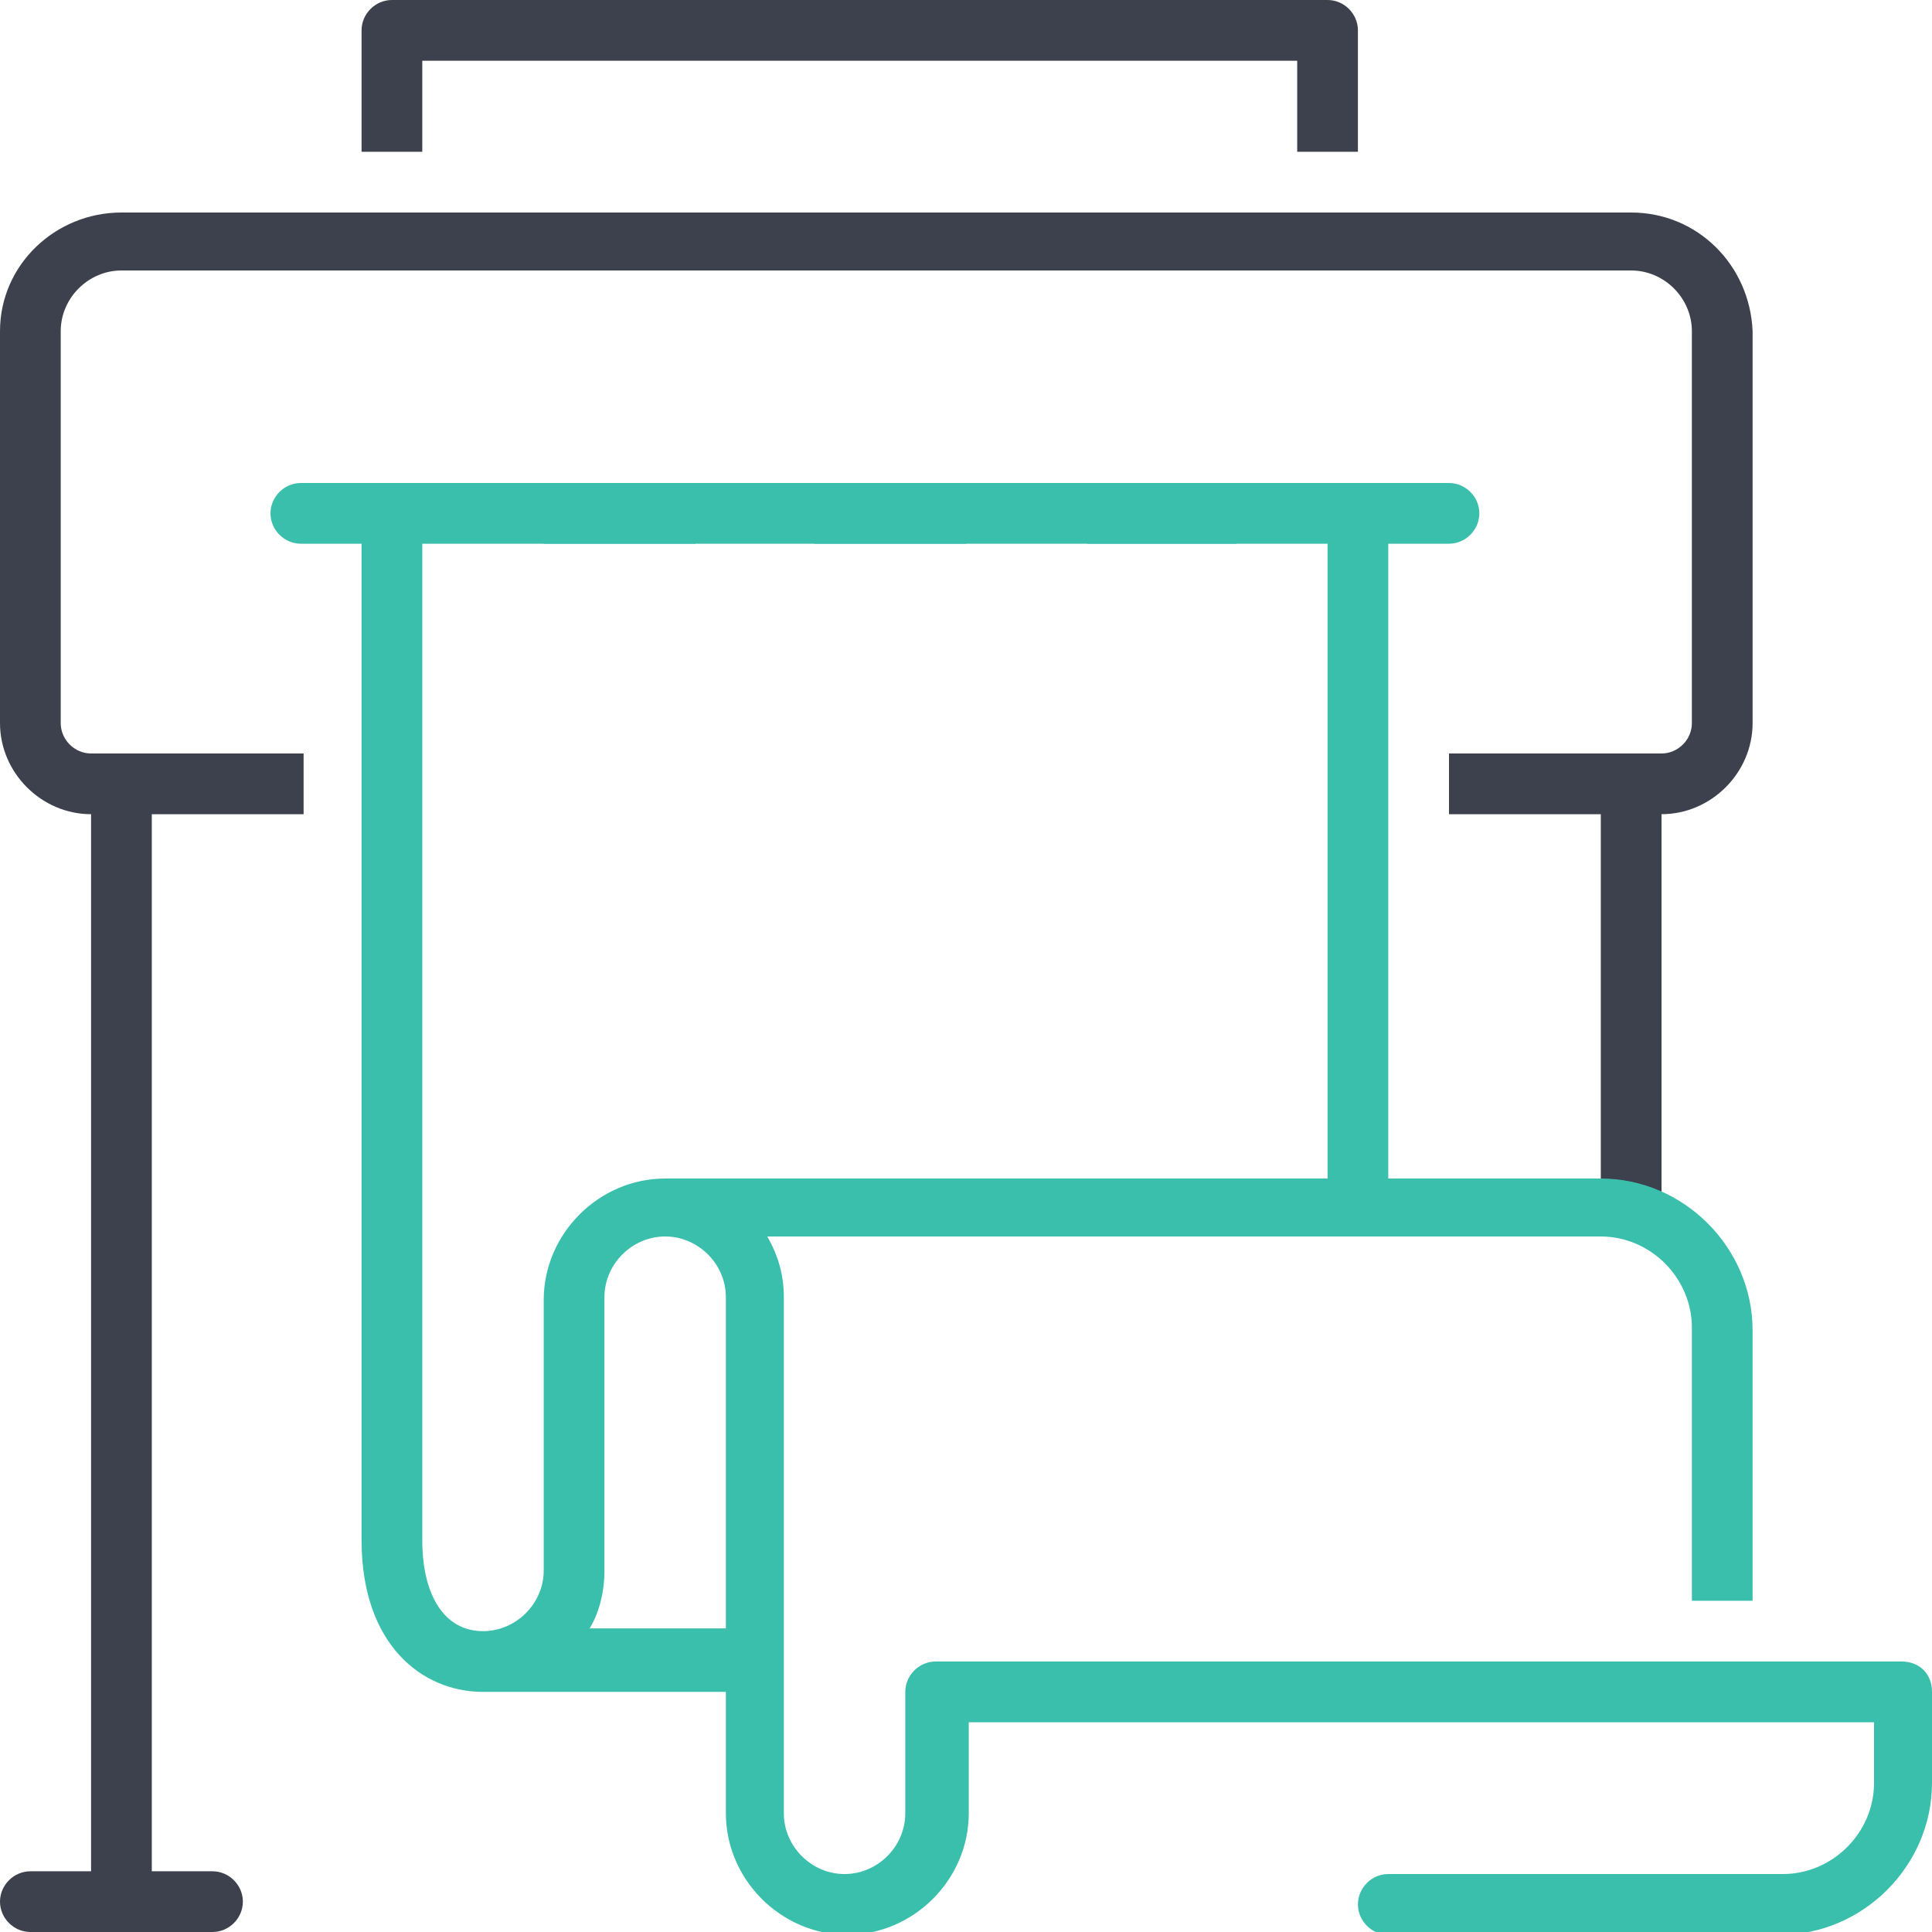
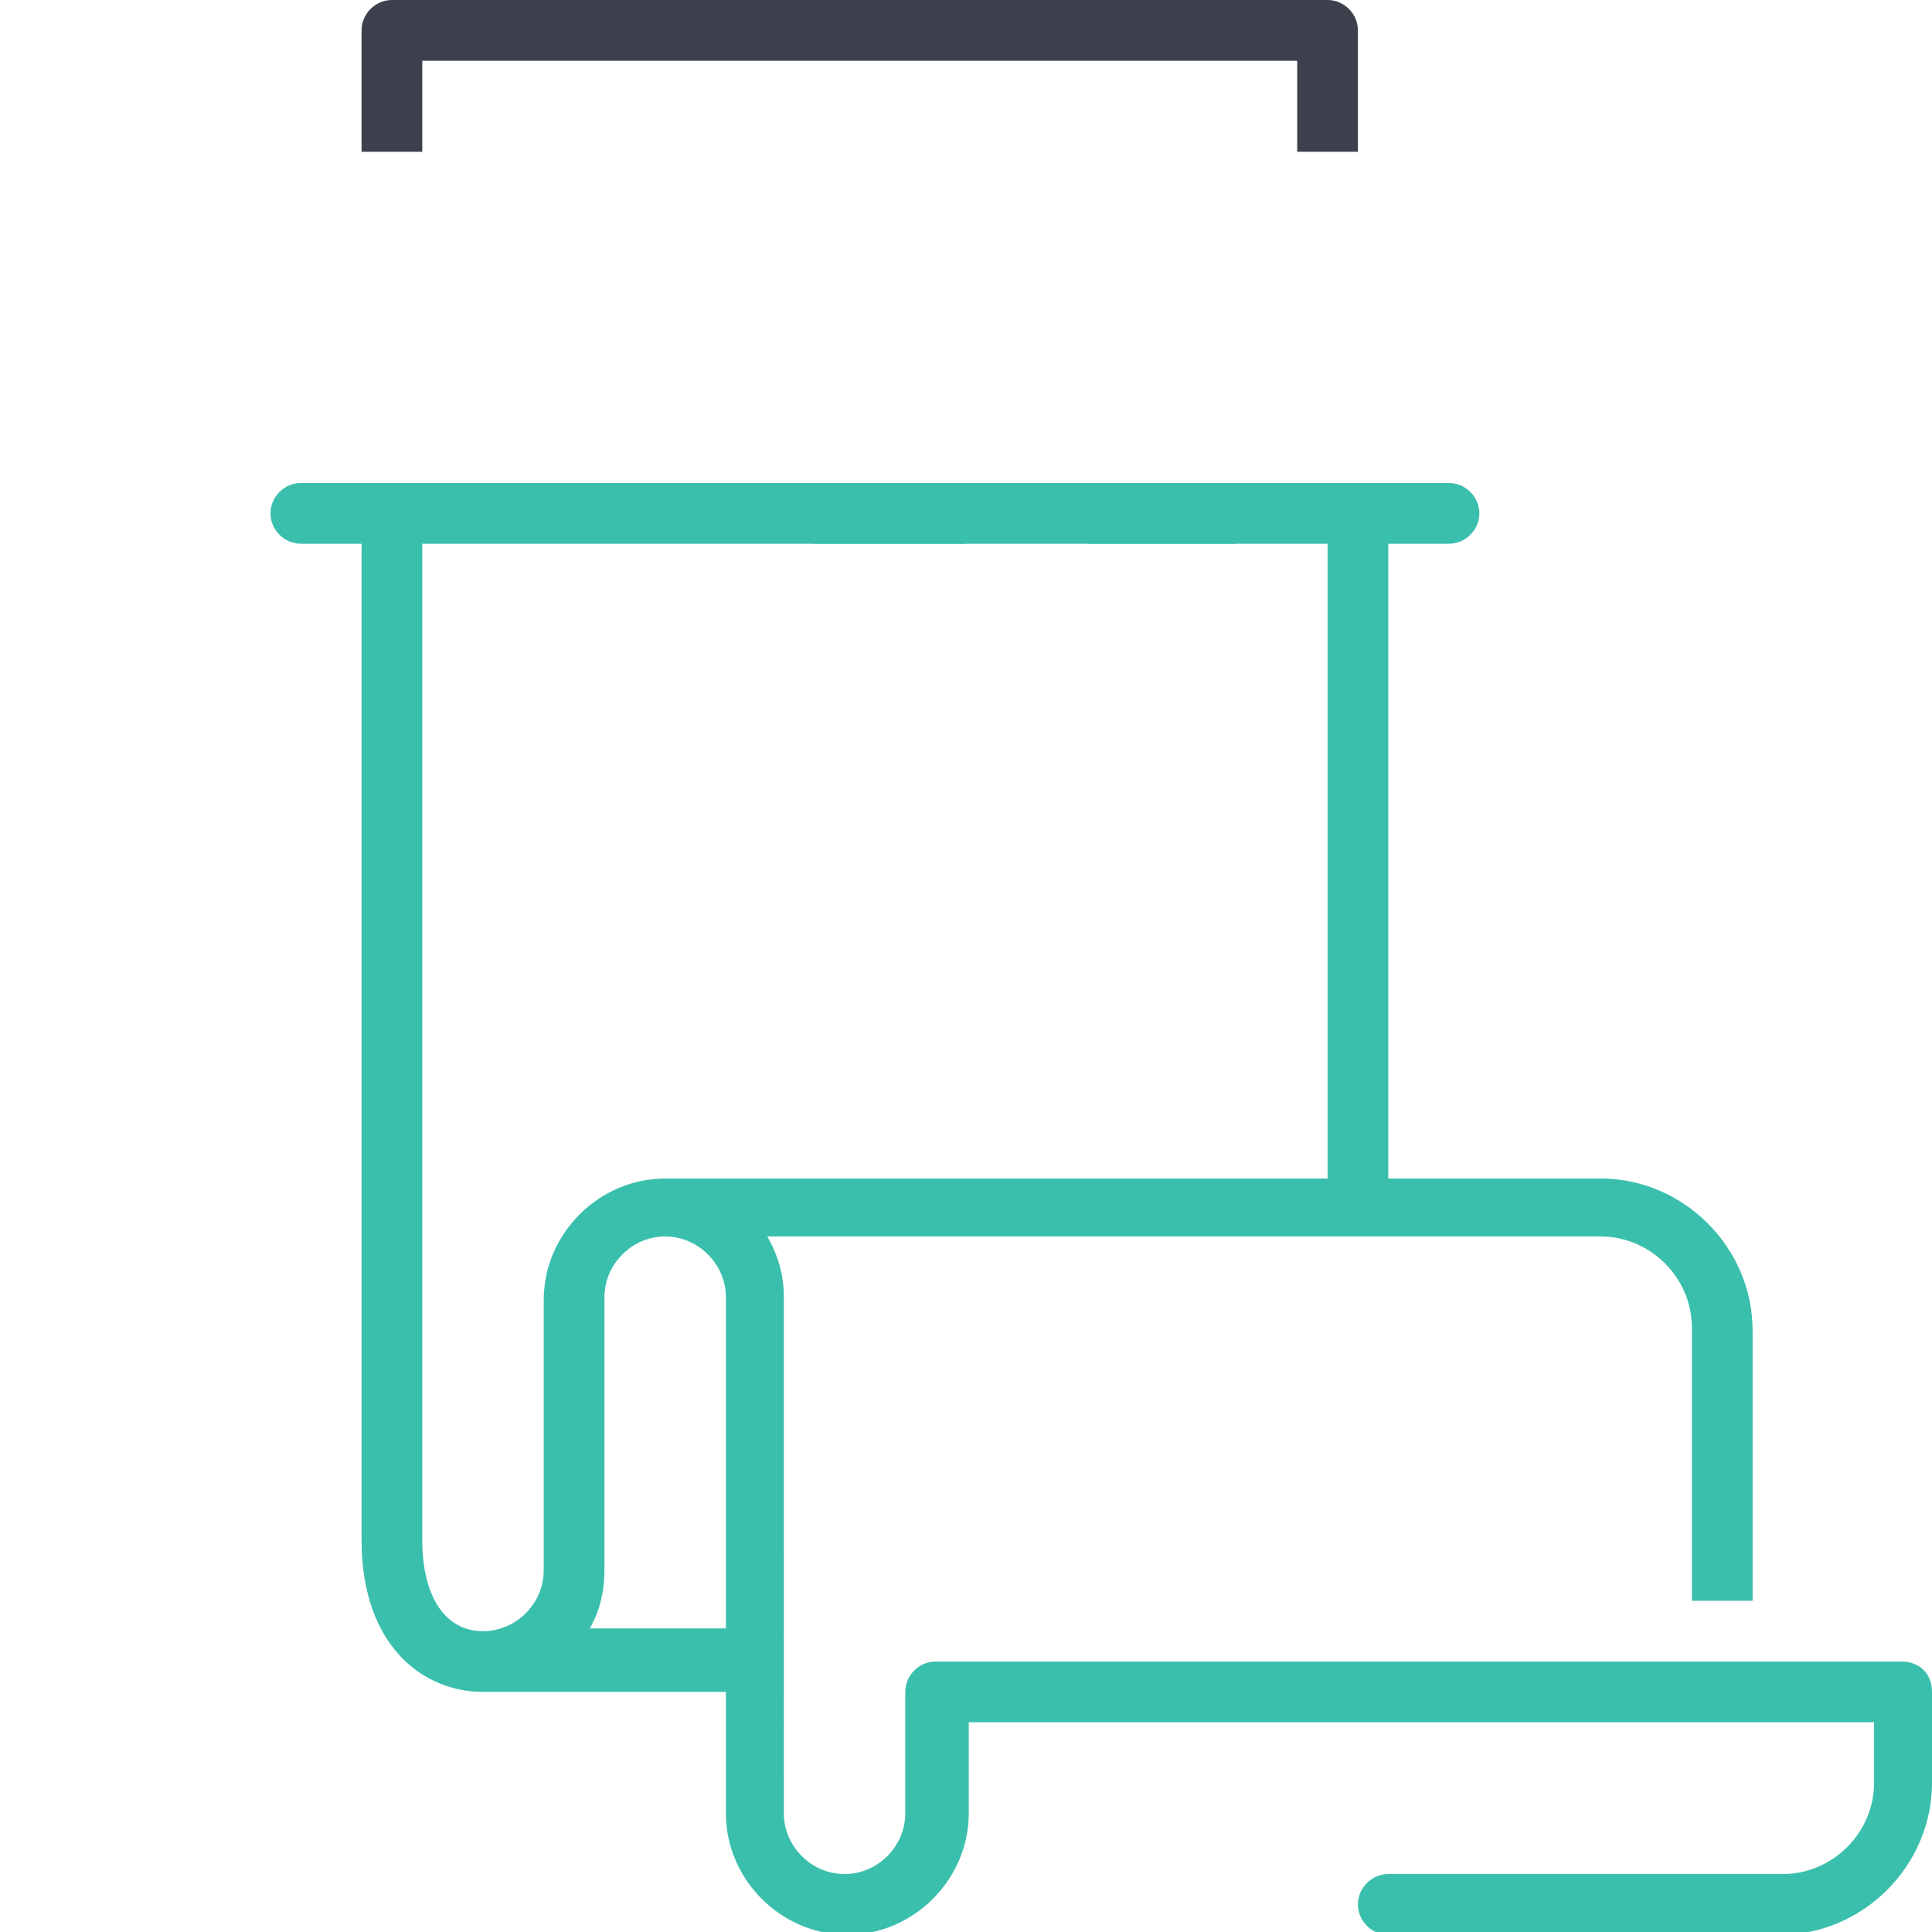
<svg xmlns="http://www.w3.org/2000/svg" version="1.1" id="Layer_1" x="0px" y="0px" viewBox="0 0 70 70" style="enable-background:new 0 0 70 70;" xml:space="preserve">
  <style type="text/css">
	.st0{fill:#3D414E;}
	.st1{fill:#3BBFAD;}
</style>
-   <path class="st0" d="M59.1,7.7H4.4C2,7.7,0,9.6,0,12v14.2c0,1.8,1.5,3.3,3.3,3.3v38.3H1.1c-0.6,0-1.1,0.5-1.1,1.1  C0,69.5,0.5,70,1.1,70h2.2h2.2h2.2c0.6,0,1.1-0.5,1.1-1.1c0-0.6-0.5-1.1-1.1-1.1H5.5V29.5h5.5v-2.2H3.3c-0.6,0-1.1-0.5-1.1-1.1V12  c0-1.2,1-2.2,2.2-2.2h54.7c1.2,0,2.2,1,2.2,2.2v14.2c0,0.6-0.5,1.1-1.1,1.1h-7.7v2.2H58v15.3h2.2V29.5h0c1.8,0,3.3-1.5,3.3-3.3V12  C63.4,9.6,61.5,7.7,59.1,7.7z" />
-   <path class="st1" d="M68.9,60.2h-35c-0.6,0-1.1,0.5-1.1,1.1v4.4c0,1.2-1,2.2-2.2,2.2c-1.2,0-2.2-1-2.2-2.2V47c0-0.8-0.2-1.5-0.6-2.2  h21.4c0,0,0,0,0,0s0,0,0,0H58c1.8,0,3.3,1.5,3.3,3.3V58h2.2v-9.8c0-3-2.5-5.5-5.5-5.5h-7.7v-23h2.2c0.6,0,1.1-0.5,1.1-1.1  s-0.5-1.1-1.1-1.1h-3.3c0,0,0,0,0,0h-35c0,0,0,0,0,0h-3.3c-0.6,0-1.1,0.5-1.1,1.1s0.5,1.1,1.1,1.1h2.2v36.1c0,3.8,2.2,5.5,4.4,5.5  l0,0h8.8v4.4c0,2.4,2,4.4,4.4,4.4c2.4,0,4.4-2,4.4-4.4v-3.3h32.8v2.2c0,1.8-1.5,3.3-3.3,3.3H50.3c-0.6,0-1.1,0.5-1.1,1.1  c0,0.6,0.5,1.1,1.1,1.1h14.2c3,0,5.5-2.5,5.5-5.5v-3.3C70,60.6,69.5,60.2,68.9,60.2z M15.3,55.8V19.7h32.8v23H24.1v0c0,0,0,0,0,0  c-2.4,0-4.4,2-4.4,4.4v9.8c0,1.2-1,2.2-2.2,2.2C16.1,59.1,15.3,57.8,15.3,55.8z M21.3,59.1c0.4-0.6,0.6-1.4,0.6-2.2V47  c0-1.2,1-2.2,2.2-2.2c1.2,0,2.2,1,2.2,2.2v12H21.3z" />
-   <polygon id="Fill-17" class="st1" points="19.7,19.7 25.2,19.7 25.2,17.5 19.7,17.5 " />
+   <path class="st1" d="M68.9,60.2h-35c-0.6,0-1.1,0.5-1.1,1.1v4.4c0,1.2-1,2.2-2.2,2.2c-1.2,0-2.2-1-2.2-2.2V47c0-0.8-0.2-1.5-0.6-2.2  h21.4c0,0,0,0,0,0H58c1.8,0,3.3,1.5,3.3,3.3V58h2.2v-9.8c0-3-2.5-5.5-5.5-5.5h-7.7v-23h2.2c0.6,0,1.1-0.5,1.1-1.1  s-0.5-1.1-1.1-1.1h-3.3c0,0,0,0,0,0h-35c0,0,0,0,0,0h-3.3c-0.6,0-1.1,0.5-1.1,1.1s0.5,1.1,1.1,1.1h2.2v36.1c0,3.8,2.2,5.5,4.4,5.5  l0,0h8.8v4.4c0,2.4,2,4.4,4.4,4.4c2.4,0,4.4-2,4.4-4.4v-3.3h32.8v2.2c0,1.8-1.5,3.3-3.3,3.3H50.3c-0.6,0-1.1,0.5-1.1,1.1  c0,0.6,0.5,1.1,1.1,1.1h14.2c3,0,5.5-2.5,5.5-5.5v-3.3C70,60.6,69.5,60.2,68.9,60.2z M15.3,55.8V19.7h32.8v23H24.1v0c0,0,0,0,0,0  c-2.4,0-4.4,2-4.4,4.4v9.8c0,1.2-1,2.2-2.2,2.2C16.1,59.1,15.3,57.8,15.3,55.8z M21.3,59.1c0.4-0.6,0.6-1.4,0.6-2.2V47  c0-1.2,1-2.2,2.2-2.2c1.2,0,2.2,1,2.2,2.2v12H21.3z" />
  <polygon id="Fill-18" class="st1" points="29.5,19.7 35,19.7 35,17.5 29.5,17.5 " />
  <polygon id="Fill-19" class="st1" points="39.4,19.7 44.8,19.7 44.8,17.5 39.4,17.5 " />
  <path id="Fill-20" class="st0" d="M49.2,5.5H47V2.2H15.3v3.3h-2.2V1.1c0-0.6,0.5-1.1,1.1-1.1h33.9c0.6,0,1.1,0.5,1.1,1.1V5.5z" />
</svg>